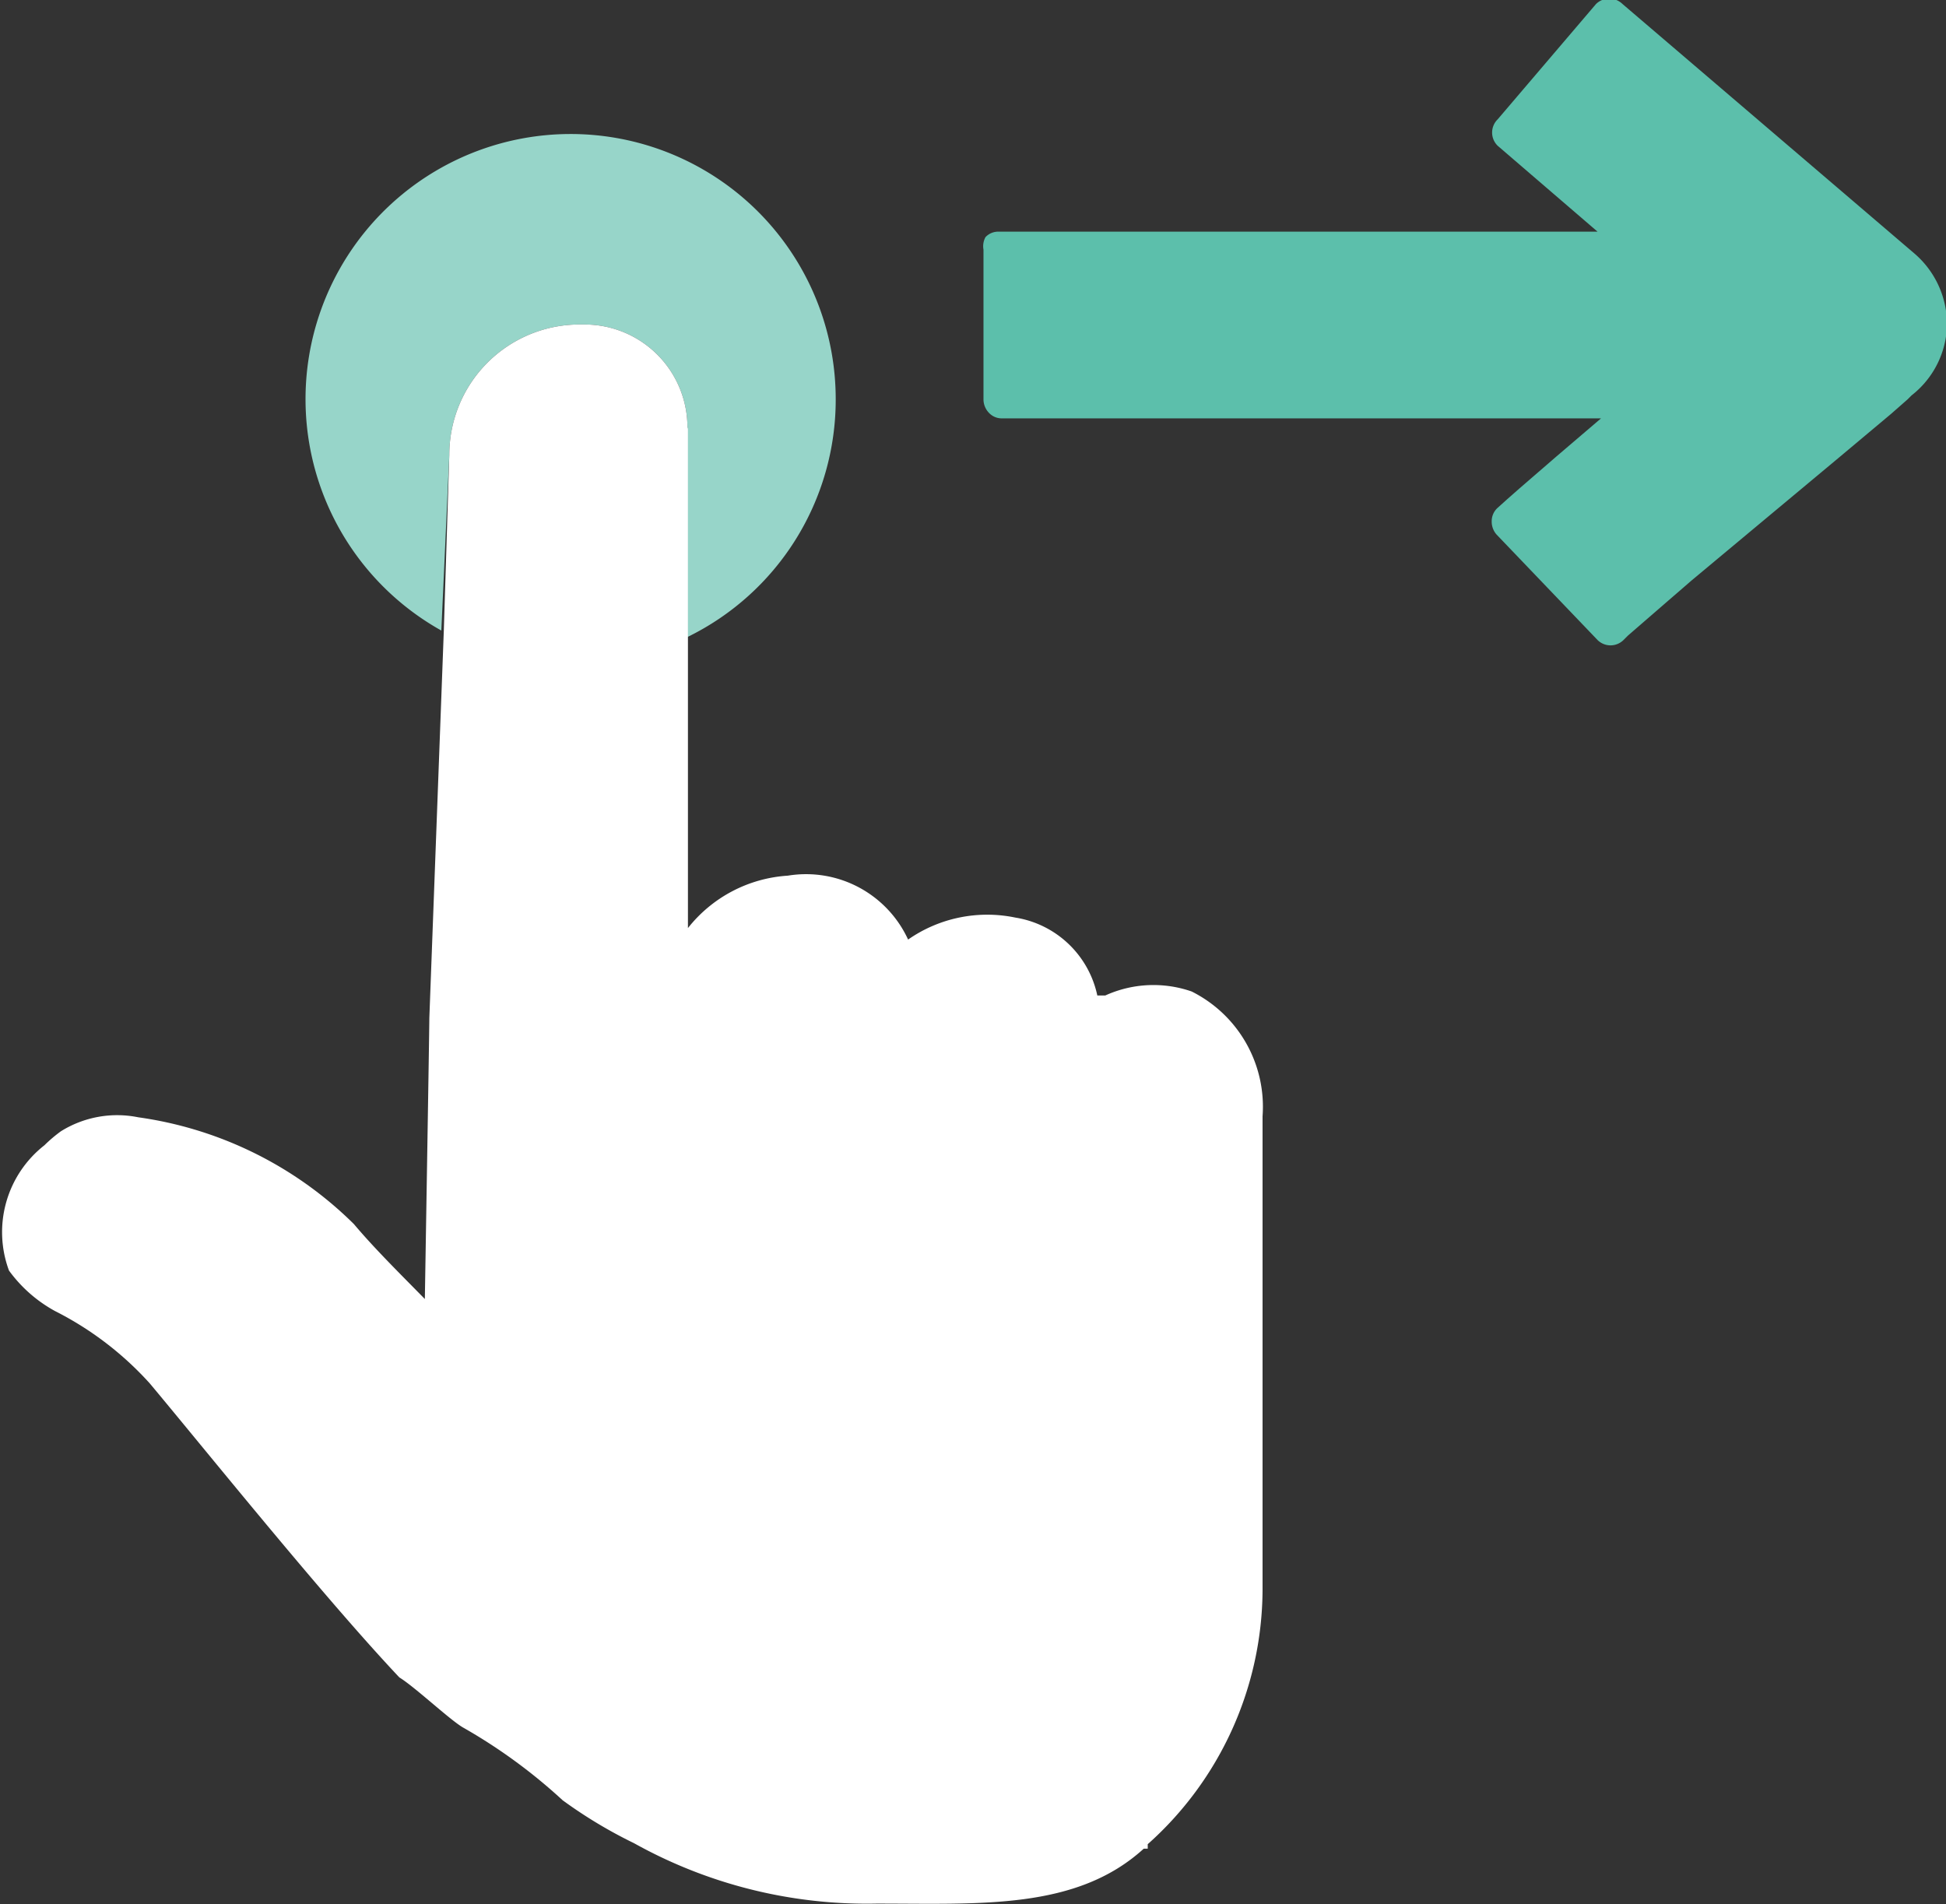
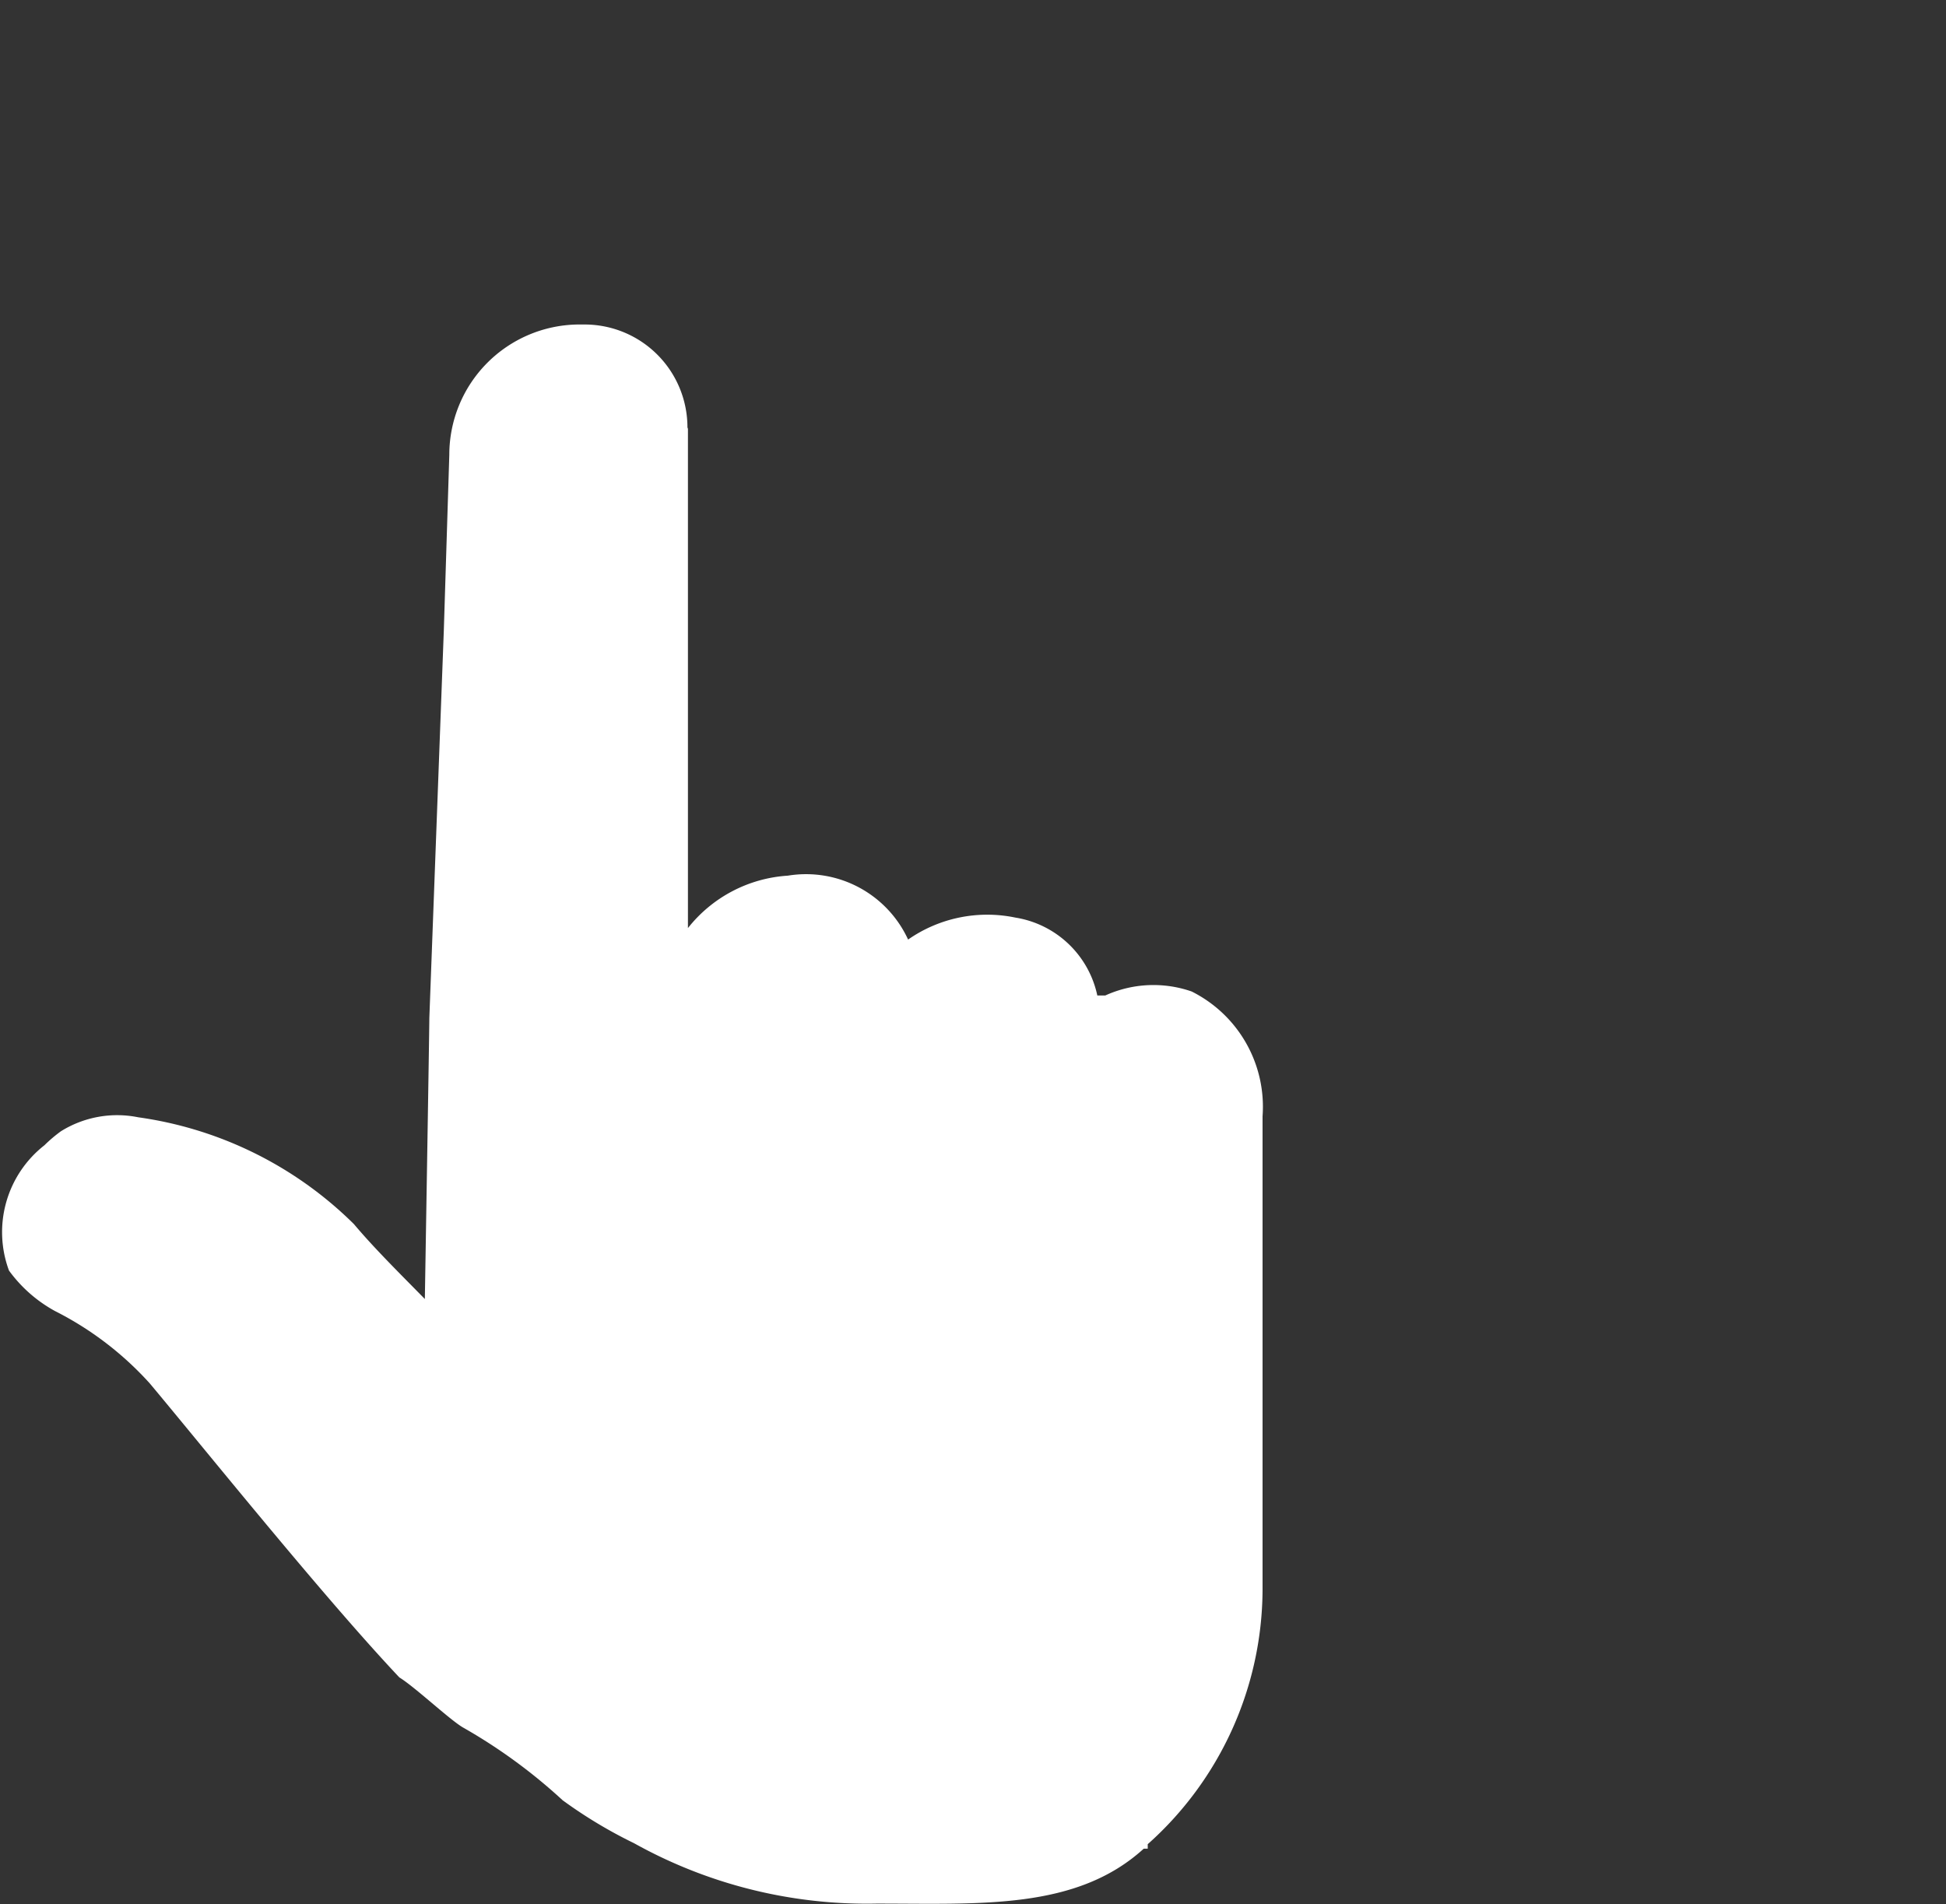
<svg xmlns="http://www.w3.org/2000/svg" viewBox="0 0 38.98 38.14">
  <rect x="0" y="0" width="38.98" height="38.14" fill="#333333" stroke="none" />
  <defs>
    <style>.cls-1{fill:#97d5c9;}.cls-2{fill:#fff;}.cls-3{fill:#5cbfab;}</style>
  </defs>
  <g id="Capa_2" data-name="Capa 2">
    <g id="HOME">
-       <path class="cls-1" d="M16.74,8a5.31,5.31,0,1,0-7.9,4.63L9,9.11A2.61,2.61,0,0,1,11.57,6.5h.14a2.06,2.06,0,0,1,2.06,2.06v4.2A5.29,5.29,0,0,0,16.74,8Z" />
      <path class="cls-2" d="M13.77,8.56A2.06,2.06,0,0,0,11.71,6.5h-.14A2.61,2.61,0,0,0,9,9.11l-.11,3.52L8.6,20.39c0,.24-.09,5.63-.09,5.63-.45-.46-1-1-1.42-1.5a7.64,7.64,0,0,0-4.32-2.14,2.13,2.13,0,0,0-1.55.28,2.88,2.88,0,0,0-.33.28,2.21,2.21,0,0,0-.71,2.51,2.8,2.8,0,0,0,.92.81A6.51,6.51,0,0,1,3,27.71C4.08,29,6.49,32,8,33.6c.31.19,1,.84,1.27,1a10.84,10.84,0,0,1,2,1.46,9.37,9.37,0,0,0,1.43.86,9.58,9.58,0,0,0,4.86,1.21c2.08,0,4,.13,5.35-1.1h.08l0-.09a6.86,6.86,0,0,0,2.3-5.08v-9.5a2.58,2.58,0,0,0-1.42-2.5,2.33,2.33,0,0,0-1.73.08h-.16a2,2,0,0,0-1.64-1.56,2.77,2.77,0,0,0-2.15.44,2.25,2.25,0,0,0-2.41-1.28,2.77,2.77,0,0,0-2,1.05v-10Z" />
-       <path class="cls-3" d="M36.77,9.22l1.11-.93L38.21,8l.08-.08h0A1.84,1.84,0,0,0,39,6.5a1.87,1.87,0,0,0-.65-1.42l-5.85-5a.38.38,0,0,0-.53,0L30,2.39a.37.37,0,0,0,0,.53l2,1.72h-12a.35.35,0,0,0-.26.11A.38.38,0,0,0,19.7,5V8a.39.39,0,0,0,.11.27.35.35,0,0,0,.26.11h12l-.89.76-.74.64-.25.22-.2.18a.36.36,0,0,0-.11.26.39.39,0,0,0,.1.27L32,12.82a.37.37,0,0,0,.52,0l.09-.09h0l1.27-1.1Z" />
    </g>
  </g>
</svg>